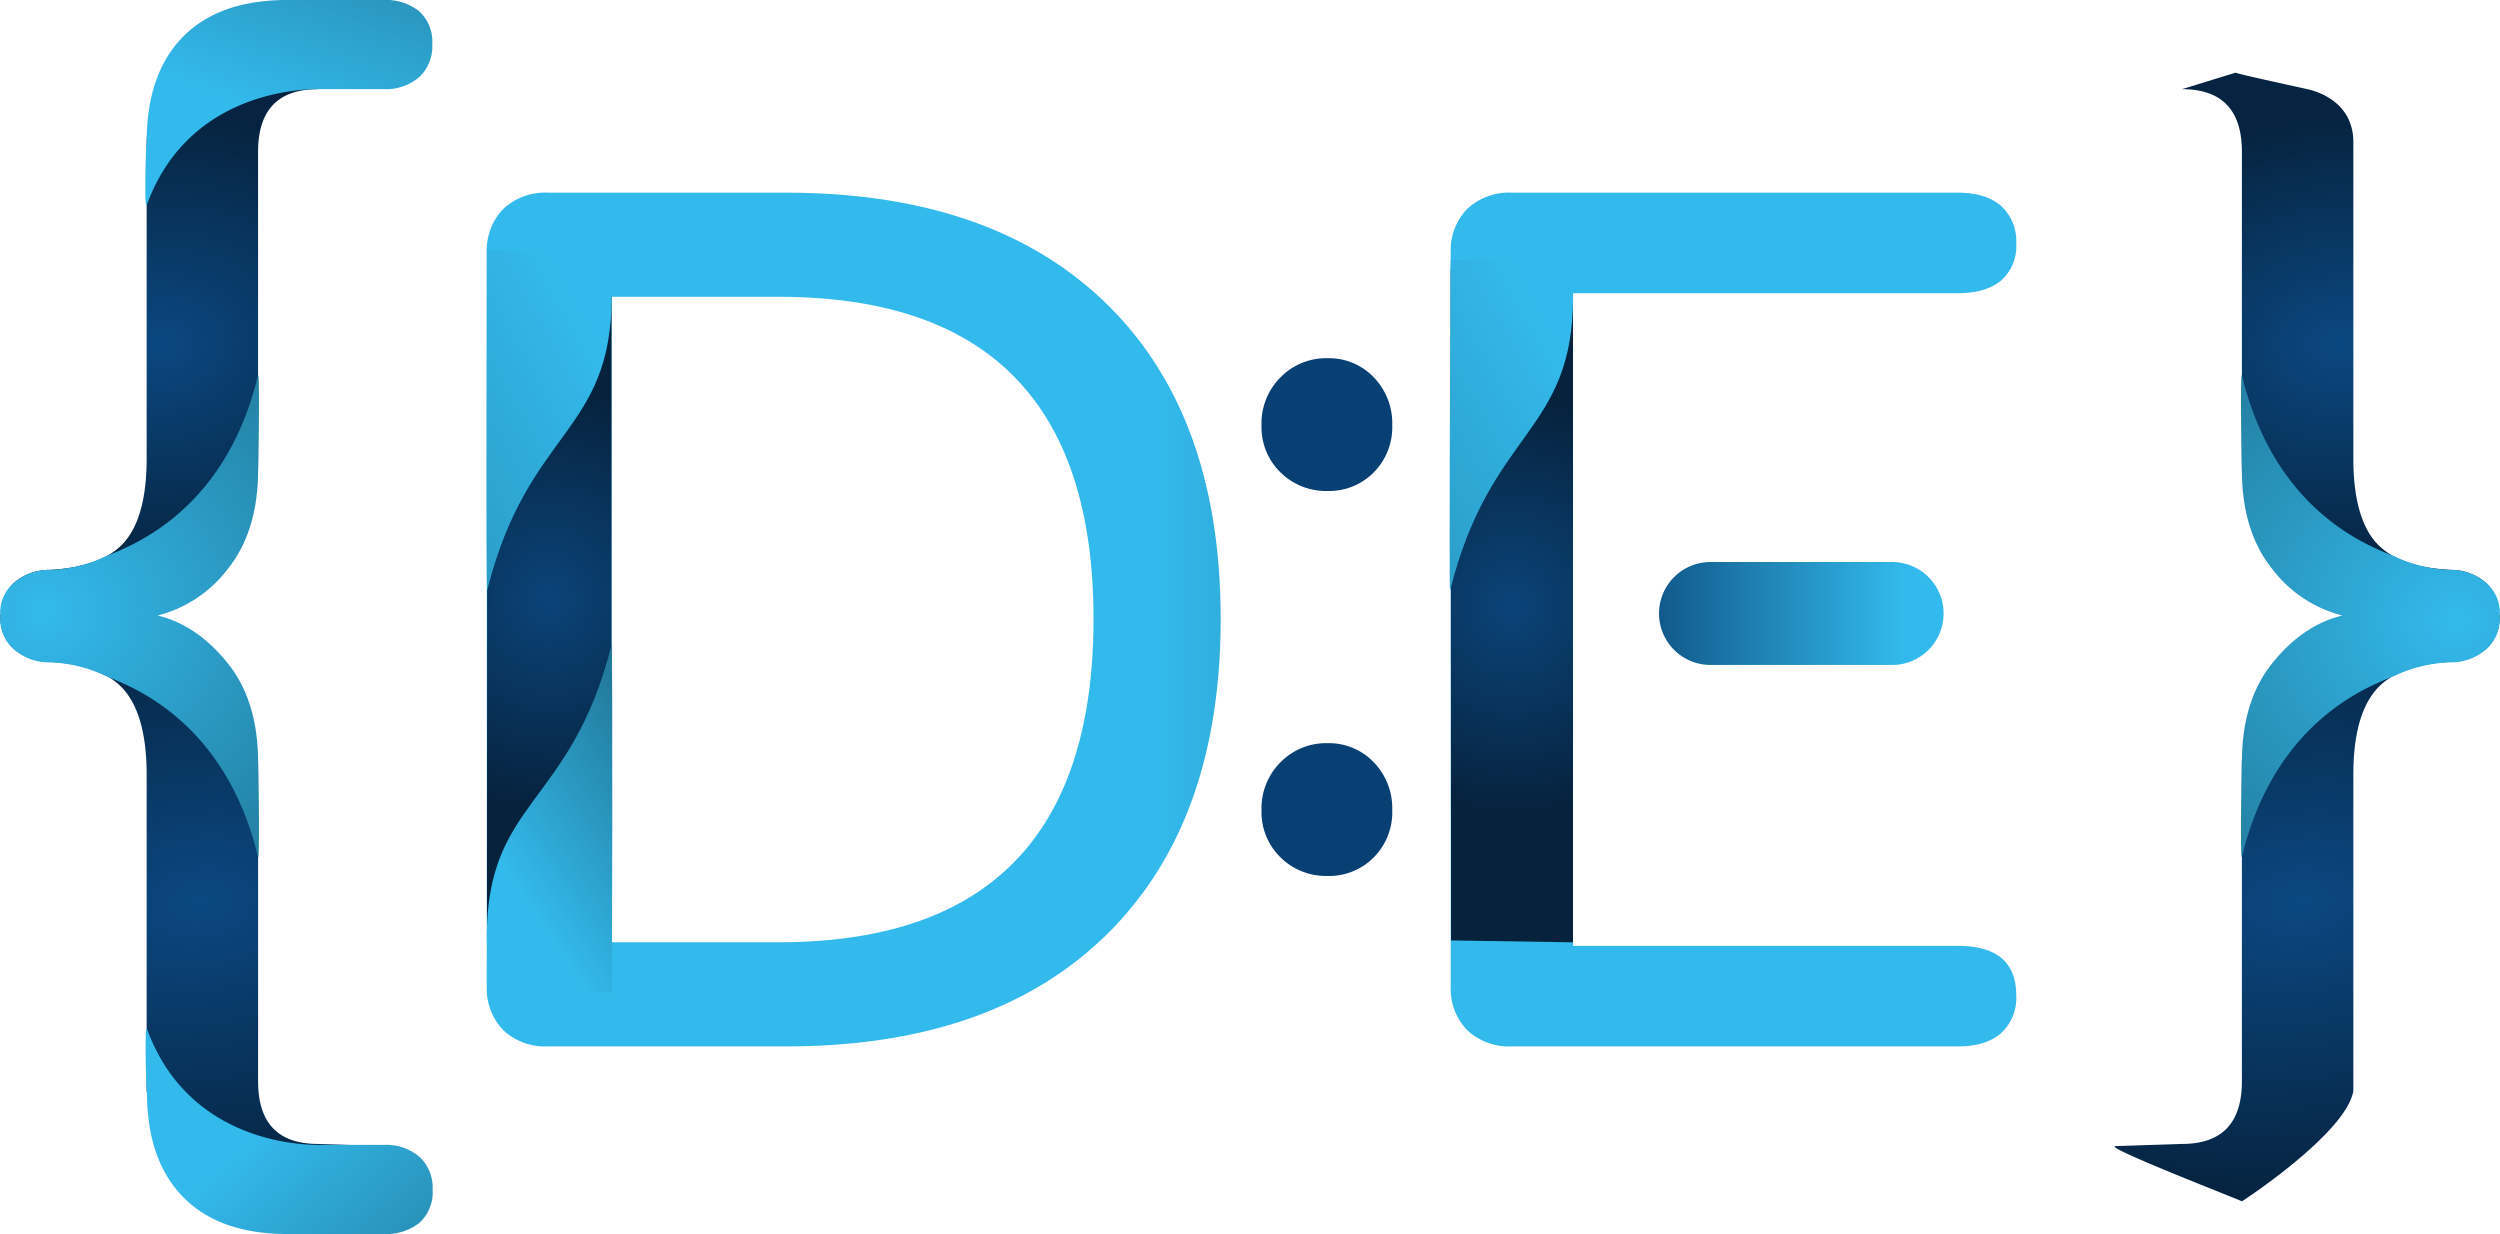
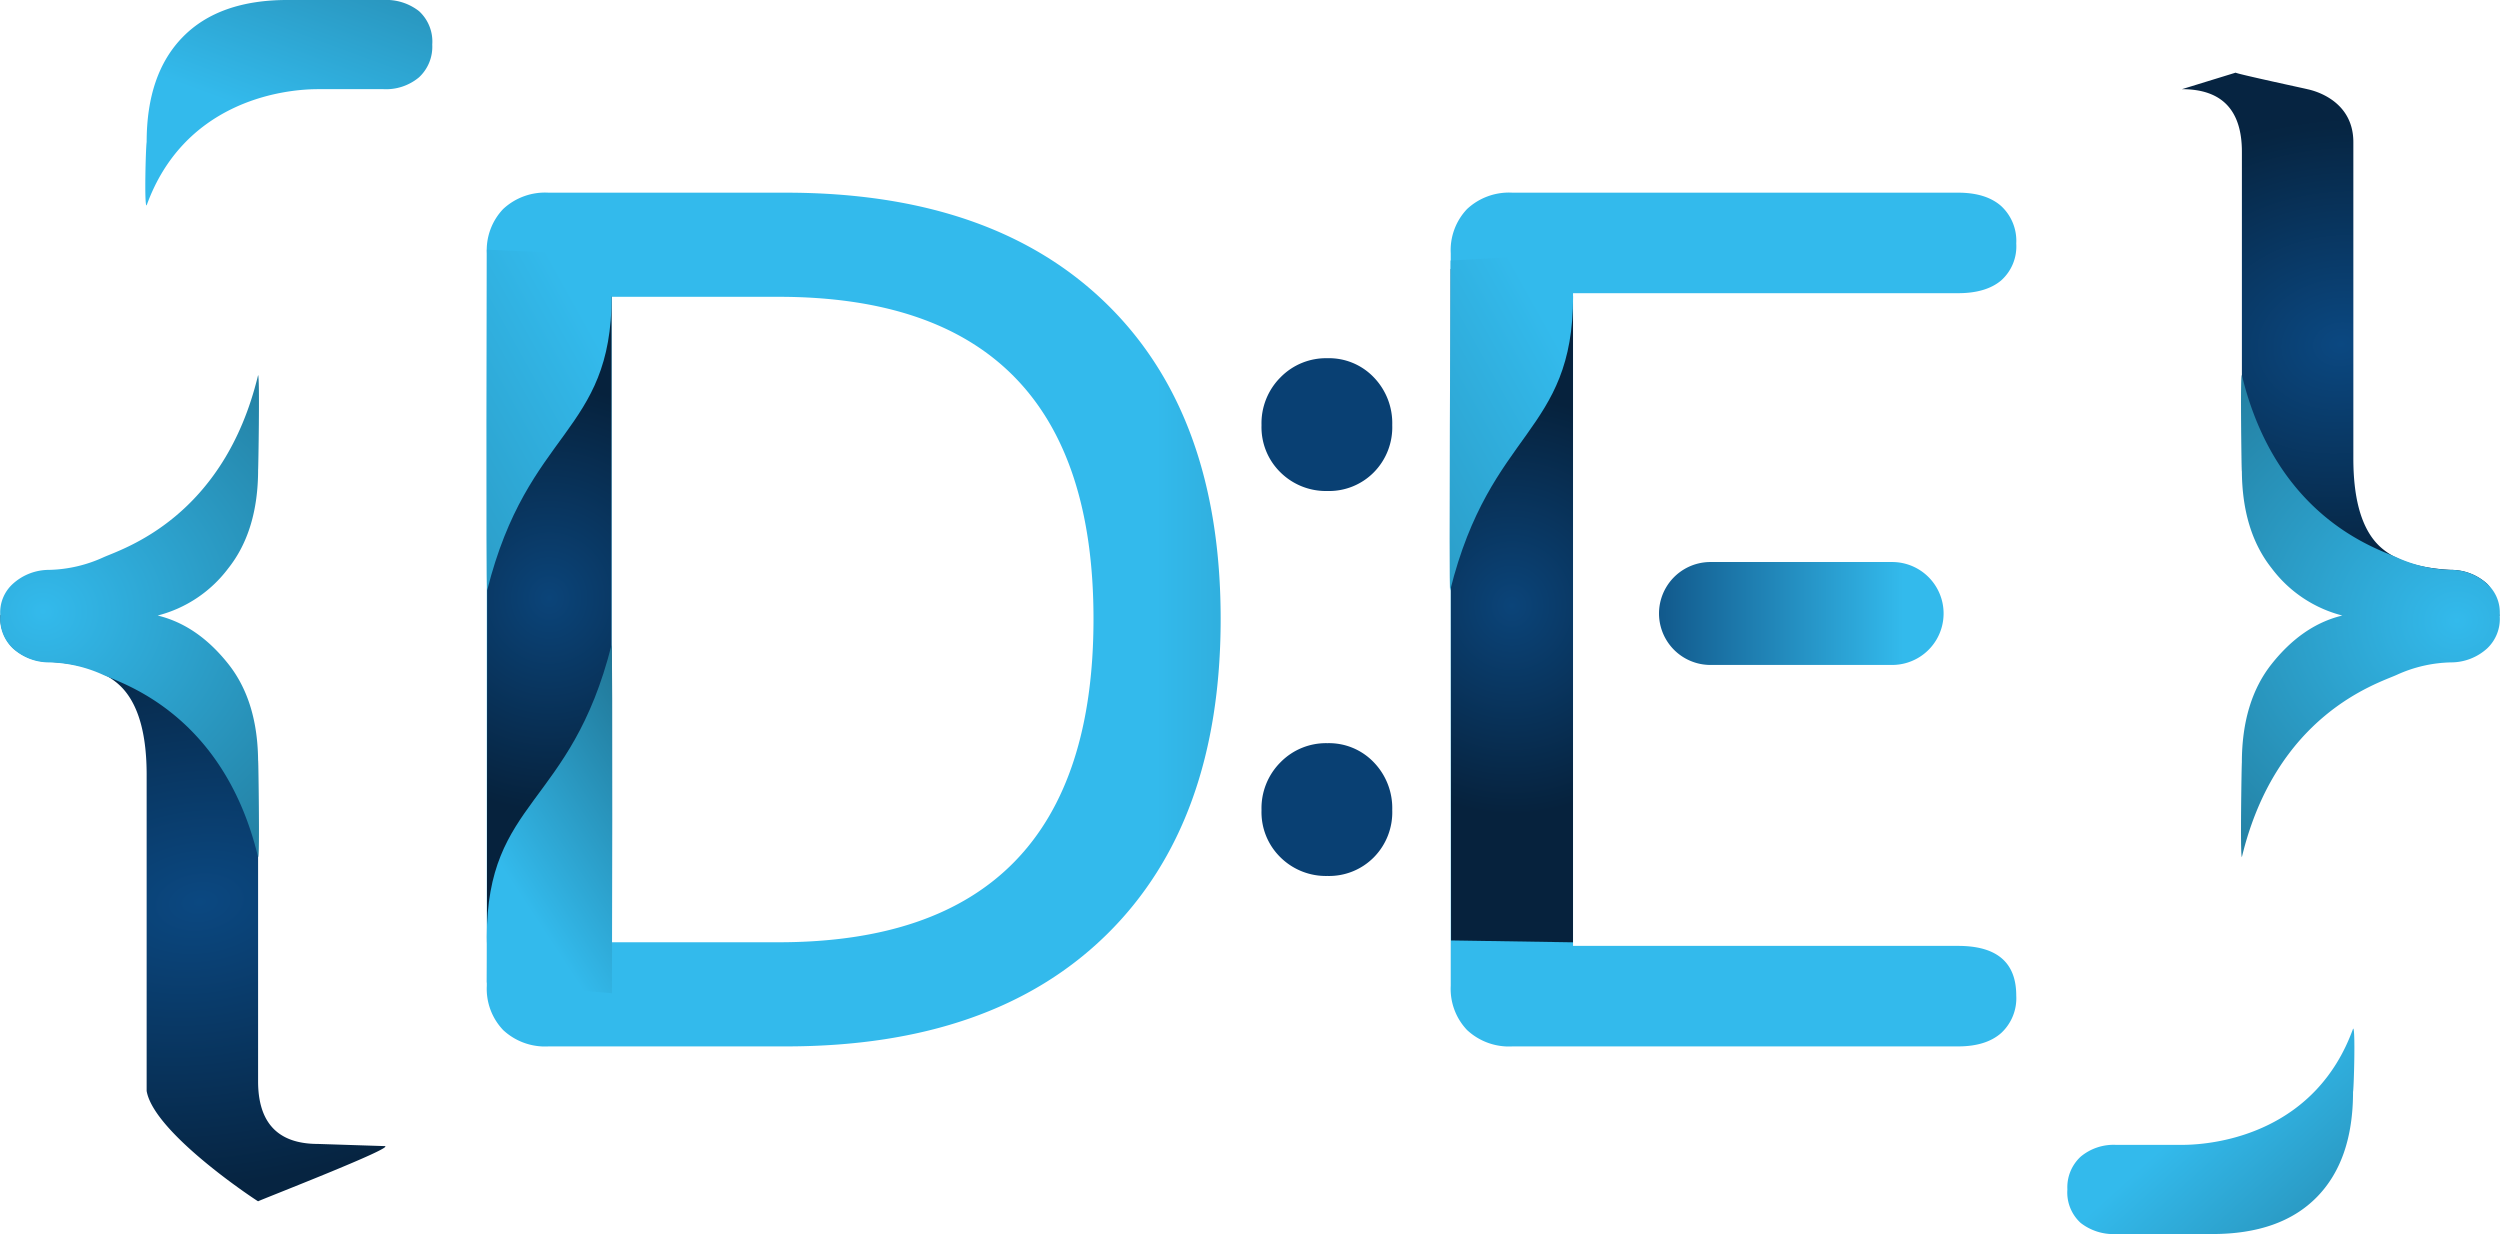
<svg xmlns="http://www.w3.org/2000/svg" xmlns:xlink="http://www.w3.org/1999/xlink" viewBox="0 0 412.895 203.808">
  <defs>
    <style>
      .cls-1 {
        fill: url(#radial-gradient);
      }

      .cls-2 {
        fill: url(#radial-gradient-2);
      }

      .cls-3 {
        fill: url(#radial-gradient-3);
      }

      .cls-4 {
        fill: url(#linear-gradient);
      }

      .cls-5 {
        fill: url(#linear-gradient-2);
      }

      .cls-6 {
        fill: url(#radial-gradient-4);
      }

      .cls-7 {
        fill: url(#radial-gradient-5);
      }

      .cls-8 {
        fill: url(#radial-gradient-6);
      }

      .cls-9 {
        fill: url(#linear-gradient-5);
      }

      .cls-10 {
        fill: url(#radial-gradient-7);
      }

      .cls-11 {
        fill: url(#linear-gradient-6);
      }

      .cls-12 {
        fill: url(#linear-gradient-7);
      }

      .cls-13 {
        fill: #094073;
      }

      .cls-14 {
        fill: #33baec;
      }

      .cls-15 {
        fill: url(#linear-gradient-8);
      }

      .cls-16 {
        fill: url(#radial-gradient-8);
      }
    </style>
    <radialGradient id="radial-gradient" cx="0.5" cy="0.5" r="0.477" gradientTransform="matrix(0.198, 0.992, -2.31, 0.198, 1.556, -0.095)" gradientUnits="objectBoundingBox">
      <stop offset="0" stop-color="#0b4881" />
      <stop offset="1" stop-color="#062441" />
    </radialGradient>
    <radialGradient id="radial-gradient-2" cx="0.5" cy="0.5" r="0.421" gradientTransform="matrix(0.179, 0.994, -2.166, 0.134, 1.493, -0.064)" gradientUnits="objectBoundingBox">
      <stop offset="0" stop-color="#0b4881" />
      <stop offset="0.952" stop-color="#062542" />
      <stop offset="1" stop-color="#062441" />
    </radialGradient>
    <radialGradient id="radial-gradient-3" cx="0.164" cy="0.49" r="1.141" gradientTransform="matrix(1.861, 0.008, -0.014, 0.896, -0.135, 0.05)" gradientUnits="objectBoundingBox">
      <stop offset="0" stop-color="#33baec" />
      <stop offset="1" stop-color="#1a5d76" />
    </radialGradient>
    <linearGradient id="linear-gradient" x1="0.162" y1="0.424" x2="1" y2="-1.216" gradientTransform="matrix(1, 0, 0, 1, 0, 0)" xlink:href="#radial-gradient-3" />
    <linearGradient id="linear-gradient-2" x1="0.294" y1="0.627" x2="1.625" y2="1.693" gradientTransform="matrix(1, 0, 0, 1, 0, 0)" xlink:href="#radial-gradient-3" />
    <radialGradient id="radial-gradient-4" r="0.477" xlink:href="#radial-gradient" />
    <radialGradient id="radial-gradient-5" cx="0.5" r="0.421" xlink:href="#radial-gradient-2" />
    <radialGradient id="radial-gradient-6" cx="0.164" cy="0.49" r="1.141" xlink:href="#radial-gradient-3" />
    <linearGradient id="linear-gradient-5" x1="0.795" y1="0.5" x2="1.46" y2="0.5" gradientTransform="matrix(1, 0, 0, 1, 0, 0)" xlink:href="#radial-gradient-3" />
    <radialGradient id="radial-gradient-7" cx="0.5" cy="0.5" r="0.289" gradientTransform="translate(-2.264 -0.037) scale(5.527 1.074)" gradientUnits="objectBoundingBox">
      <stop offset="0" stop-color="#0b4479" />
      <stop offset="1" stop-color="#06223d" />
    </radialGradient>
    <linearGradient id="linear-gradient-6" x1="0.5" y1="0.851" x2="1.139" y2="-0.307" gradientTransform="matrix(1, 0, 0, 1, 0, 0)" xlink:href="#radial-gradient-3" />
    <linearGradient id="linear-gradient-7" x1="0.544" y1="0.036" x2="-0.369" y2="1.412" gradientUnits="objectBoundingBox">
      <stop offset="0" stop-color="#33baec" />
      <stop offset="0.991" stop-color="#2890b7" />
      <stop offset="1" stop-color="#1a5d76" />
    </linearGradient>
    <linearGradient id="linear-gradient-8" x1="0.857" y1="0.5" x2="-0.219" y2="0.5" gradientUnits="objectBoundingBox">
      <stop offset="0" stop-color="#33baec" />
      <stop offset="1" stop-color="#094073" />
    </linearGradient>
    <radialGradient id="radial-gradient-8" r="0.29" gradientTransform="translate(-2.254 -0.035) scale(5.508 1.07)" xlink:href="#radial-gradient-7" />
  </defs>
  <g id="Logo_0" data-name="Logo 0" transform="translate(-291 -395.178)">
    <g id="parenthèses" transform="translate(4.739 91.928)">
      <g id="P1" transform="translate(286.261 303.25)">
        <path id="C_BAS" data-name="C BAS" class="cls-1" d="M77.767,349.321c2.455,0-20.894,9.039-20.846,9.119s-17.212-11.2-18.409-18.223V287.98q0-9.435-3.567-13.807T22.4,269.341a8.879,8.879,0,0,1-5.983-2.3,7.168,7.168,0,0,1-2.071-5.293c0-2.148,24.916,5.273,24.8,5.293-.228,0,17.771,12.119,17.771,18.87v52.7q0,10.355,9.9,10.355Z" transform="translate(-14.292 -160.035)" />
-         <path id="C_HAUT" data-name="C HAUT" class="cls-2" d="M14.35,215.212c.072.019.69-3.912,2.071-5.293a8.879,8.879,0,0,1,5.983-2.3q8.975-.46,12.541-4.717t3.567-13.692V136.973c0-7.517,7.714-8.744,7.6-8.744s11.615-2.509,11.835-2.729l8.865,2.729q-9.9,0-9.9,10.355V191.05c0,6.75-20.279,21.937-20.051,21.937C36.985,212.987,14.278,215.193,14.35,215.212Z" transform="translate(-14.291 -113.501)" />
        <path id="Union_1" data-name="Union 1" class="cls-3" d="M-238.926-347.655a22.663,22.663,0,0,0-8.962-2.074,8.877,8.877,0,0,1-5.982-2.3,6.716,6.716,0,0,1-2.079-5.439,6.376,6.376,0,0,1,2.079-5.24,8.881,8.881,0,0,1,5.982-2.3,22.7,22.7,0,0,0,8.962-2.073c3.23-1.445,19.893-6.547,25.555-30.1.3.27.032,15.861,0,15.6q0,10.125-4.947,16.339a21.136,21.136,0,0,1-11.643,7.774c4.546,1.1,8.375,3.864,11.643,7.968q4.948,6.213,4.947,16.339c.032-.261.3,15.331,0,15.6C-219.033-341.108-235.7-346.209-238.926-347.655Z" transform="translate(256 459.128)" />
        <path id="Tracé_2" data-name="Tracé 2" class="cls-4" d="M50.984,130.722q0-11.276,5.983-17.374t17.259-6.1H90.1a8.814,8.814,0,0,1,5.868,1.841,6.813,6.813,0,0,1,2.186,5.523,6.884,6.884,0,0,1-2.186,5.408,8.474,8.474,0,0,1-5.868,1.956H79.289c-6.6,0-22.255,2.473-28.3,19.174C50.568,141.69,50.838,131.454,50.984,130.722Z" transform="translate(-26.764 -107.25)" />
-         <path id="Tracé_3" data-name="Tracé 3" class="cls-5" d="M50.984,117.7q0,11.275,5.983,17.372t17.259,6.1H90.105a8.815,8.815,0,0,0,5.868-1.841,6.812,6.812,0,0,0,2.186-5.522,6.883,6.883,0,0,0-2.186-5.407,8.475,8.475,0,0,0-5.868-1.956H79.29c-6.6,0-22.256-2.473-28.305-19.173C50.568,106.732,50.838,116.967,50.984,117.7Z" transform="translate(-26.714 62.639)" />
      </g>
      <g id="P2" transform="translate(627.706 303.25)">
-         <path id="C_BAS-2" data-name="C BAS" class="cls-6" d="M14.531,349.321c-2.455,0,20.9,9.039,20.847,9.119s17.213-11.2,18.411-18.223V287.98q0-9.435,3.567-13.807T69.9,269.341a8.88,8.88,0,0,0,5.983-2.3,7.167,7.167,0,0,0,2.071-5.293c0-2.148-24.917,5.273-24.8,5.293.228,0-17.772,12.119-17.772,18.87v52.7q0,10.355-9.9,10.355Z" transform="translate(-6.56 -160.035)" />
        <path id="C_HAUT-2" data-name="C HAUT" class="cls-7" d="M66.82,215.212c-.072.019-.69-3.912-2.071-5.293a8.88,8.88,0,0,0-5.983-2.3q-8.975-.46-12.542-4.717t-3.567-13.692V136.973c0-7.517-7.715-8.744-7.605-8.744s-11.616-2.509-11.835-2.729l-8.866,2.729q9.9,0,9.9,10.355V191.05c0,6.75,20.28,21.937,20.052,21.937C44.183,212.987,66.892,215.193,66.82,215.212Z" transform="translate(4.572 -113.501)" />
        <path id="Union_1-2" data-name="Union 1" class="cls-8" d="M17.075,30.1A22.666,22.666,0,0,1,8.112,32.17a8.878,8.878,0,0,0-5.983,2.3A6.715,6.715,0,0,0,.05,39.91a6.376,6.376,0,0,0,2.08,5.24,8.882,8.882,0,0,0,5.983,2.3,22.7,22.7,0,0,1,8.963,2.073c3.23,1.445,19.894,6.547,25.557,30.1.3-.27.032-15.861,0-15.6q0-10.125-4.948-16.339a21.137,21.137,0,0,0-11.644-7.774c4.546-1.1,8.376-3.864,11.644-7.968q4.948-6.213,4.948-16.339c.032.261.3-15.331,0-15.6C36.969,23.549,20.306,28.651,17.075,30.1Z" transform="translate(71.45 141.569) rotate(180)" />
        <path id="Tracé_2-2" data-name="Tracé 2" class="cls-4" d="M97.939,130.722q0-11.276-5.983-17.374t-17.26-6.1H58.817a8.815,8.815,0,0,0-5.868,1.841,6.813,6.813,0,0,0-2.186,5.523,6.884,6.884,0,0,0,2.186,5.408,8.475,8.475,0,0,0,5.868,1.956H69.633c6.6,0,22.257,2.473,28.306,19.174C98.355,141.69,98.086,131.454,97.939,130.722Z" transform="translate(-50.711 -107.25)" />
        <path id="Tracé_3-2" data-name="Tracé 3" class="cls-5" d="M97.941,117.7q0,11.275-5.984,17.372t-17.26,6.1H58.817a8.816,8.816,0,0,1-5.869-1.841,6.812,6.812,0,0,1-2.186-5.522,6.883,6.883,0,0,1,2.186-5.407,8.476,8.476,0,0,1,5.869-1.956H69.634c6.6,0,22.258-2.473,28.307-19.173C98.357,106.732,98.088,116.967,97.941,117.7Z" transform="translate(-50.762 62.639)" />
      </g>
    </g>
    <g id="D:E">
      <g id="D" transform="translate(18)">
        <path id="D_entier" data-name="D entier" class="cls-9" d="M26.6,0a10.137,10.137,0,0,1-7.5-2.7A9.864,9.864,0,0,1,16.4-10V-131a9.864,9.864,0,0,1,2.7-7.3,10.137,10.137,0,0,1,7.5-2.7H65.8q34.2,0,53,18.4t18.8,52q0,33.6-18.8,52.1T65.8,0Zm38-17.2q52,0,52-53.4,0-53.2-52-53.2H37V-17.2Z" transform="translate(337 568)" />
        <g id="tord">
          <path id="Tracé_5" data-name="Tracé 5" class="cls-10" d="M378,552.81H357.428l.049-113.714,10.082,3.47L378,446.17Z" transform="translate(-4 -2)" />
          <path id="Tracé_6" data-name="Tracé 6" class="cls-11" d="M378,503.7c-6.709,26.683-20.589,25.482-20.6,48.229.053.056,0,7.523,0,7.523l20.668,1.771S378.236,503.558,378,503.7Z" transform="translate(-4 -2)" />
          <path id="Tracé_7" data-name="Tracé 7" class="cls-12" d="M357.346,561.137c6.708-26.682,20.539-25.777,20.551-48.523-.053-.056-2.569-6.907-2.569-6.907l-18.039-.8S357.115,561.28,357.346,561.137Z" transform="translate(-3.877 -68.492)" />
        </g>
      </g>
      <path id=":" class="cls-13" d="M20.23-62.73a10.665,10.665,0,0,1-7.735-3.06A10.439,10.439,0,0,1,9.35-73.61a10.72,10.72,0,0,1,3.145-7.9A10.514,10.514,0,0,1,20.23-84.66a10.235,10.235,0,0,1,7.65,3.145,10.878,10.878,0,0,1,3.06,7.9,10.59,10.59,0,0,1-3.06,7.82A10.379,10.379,0,0,1,20.23-62.73Zm0,63.58a10.665,10.665,0,0,1-7.735-3.06A10.439,10.439,0,0,1,9.35-10.03a10.72,10.72,0,0,1,3.145-7.905A10.514,10.514,0,0,1,20.23-21.08a10.235,10.235,0,0,1,7.65,3.145,10.878,10.878,0,0,1,3.06,7.905,10.59,10.59,0,0,1-3.06,7.82A10.379,10.379,0,0,1,20.23.85Z" transform="translate(490 539)" />
      <g id="E" transform="translate(-22)">
        <path id="E-2" data-name="E" class="cls-14" d="M225.8,0a10.137,10.137,0,0,1-7.5-2.7,9.864,9.864,0,0,1-2.7-7.3V-131a9.864,9.864,0,0,1,2.7-7.3,10.137,10.137,0,0,1,7.5-2.7h73.6q4.6,0,7.1,2.2a7.823,7.823,0,0,1,2.5,6.2,7.518,7.518,0,0,1-2.5,6.1q-2.5,2.1-7.1,2.1H235.8V-16.6h63.6q9.6,0,9.6,8.2a7.822,7.822,0,0,1-2.5,6.2Q304,0,299.4,0Z" transform="translate(337 568)" />
        <path id="_-" data-name="-" class="cls-15" d="M8.5,0h30a8.5,8.5,0,0,1,0,17H8.5a8.5,8.5,0,0,1,0-17Z" transform="translate(587 488)" />
        <g id="tord-2" data-name="tord" transform="translate(199)">
          <path id="Tracé_5-2" data-name="Tracé 5" class="cls-16" d="M377.793,552.81l-20.141-.311-.052-110.9,9.856.972,10.337,3.6Z" transform="translate(-4.001 -2)" />
          <path id="Tracé_6-2" data-name="Tracé 6" class="cls-11" d="M377.8,503.7c-6.641,26.683-20.171,25.643-20.182,48.39.052.056,0,3.633,0,3.633l20.249,5.5S378.025,503.558,377.8,503.7Z" transform="translate(-4.001 -2)" />
          <path id="Tracé_7-2" data-name="Tracé 7" class="cls-12" d="M357.379,561.194c6.64-26.682,20.3-25.834,20.308-48.579-.052-.056-2.543-6.907-2.543-6.907l-17.691.989S357.151,561.336,357.379,561.194Z" transform="translate(-3.877 -68.492)" />
        </g>
      </g>
    </g>
  </g>
</svg>